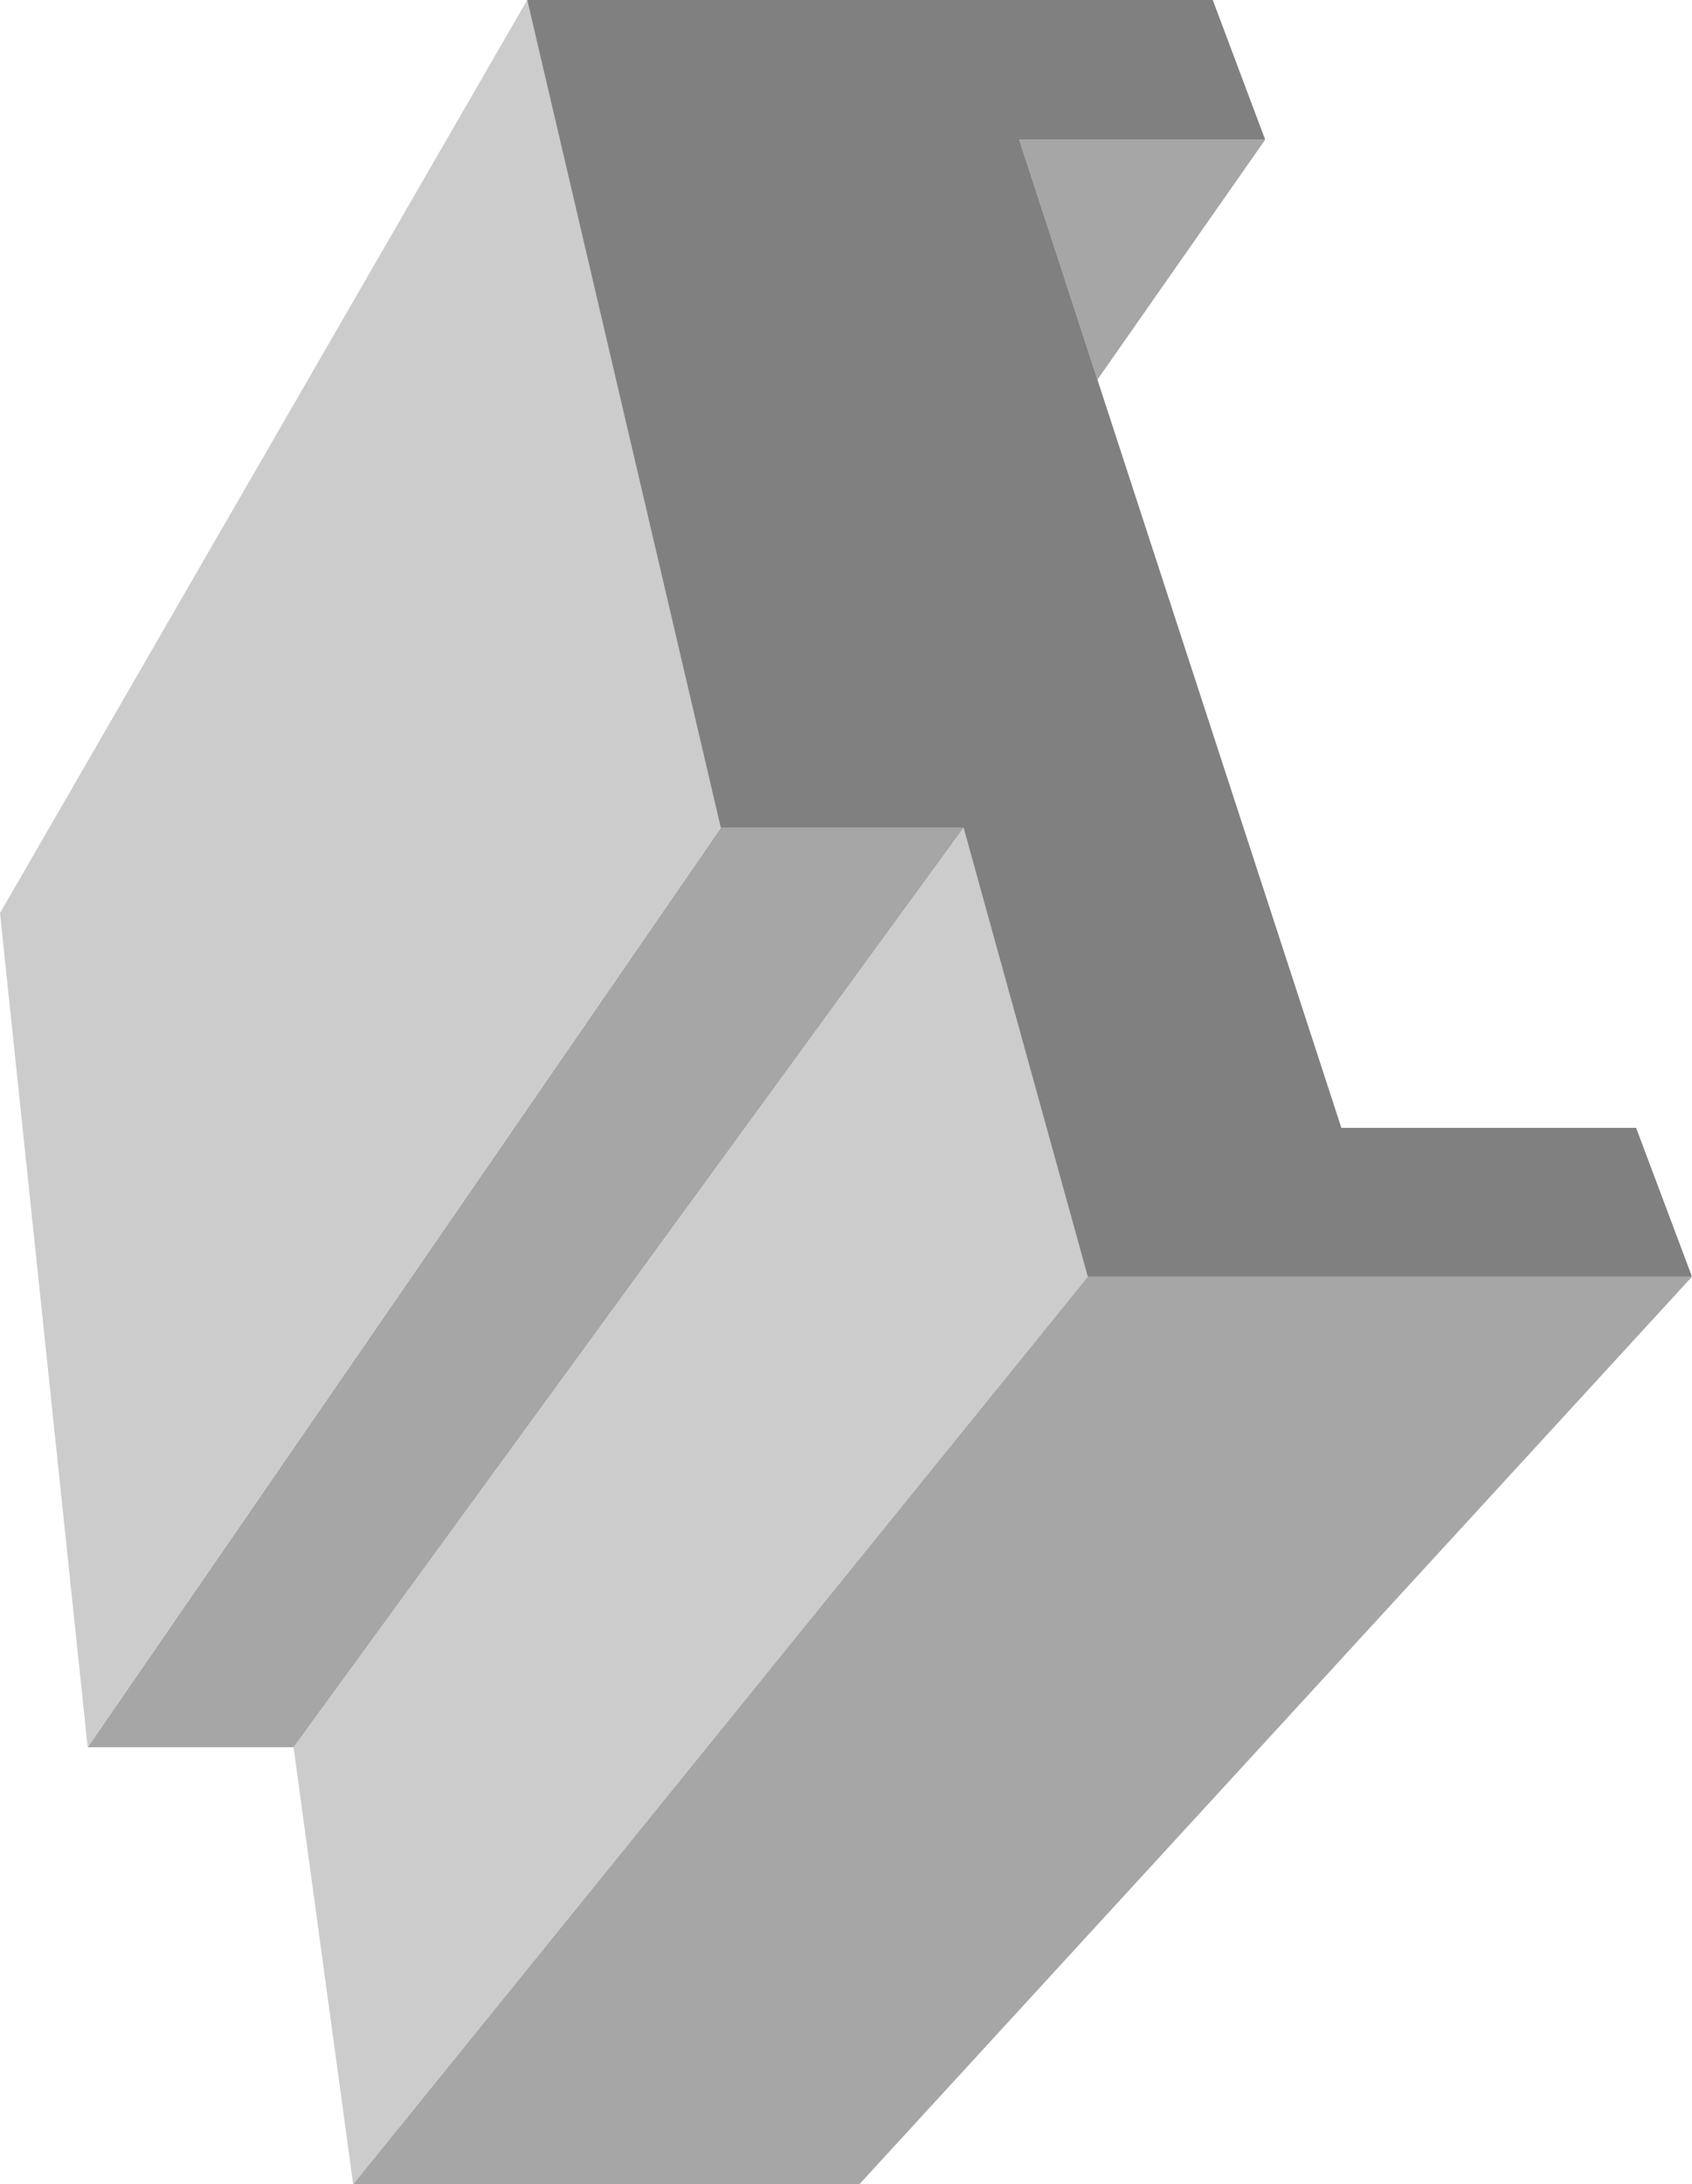
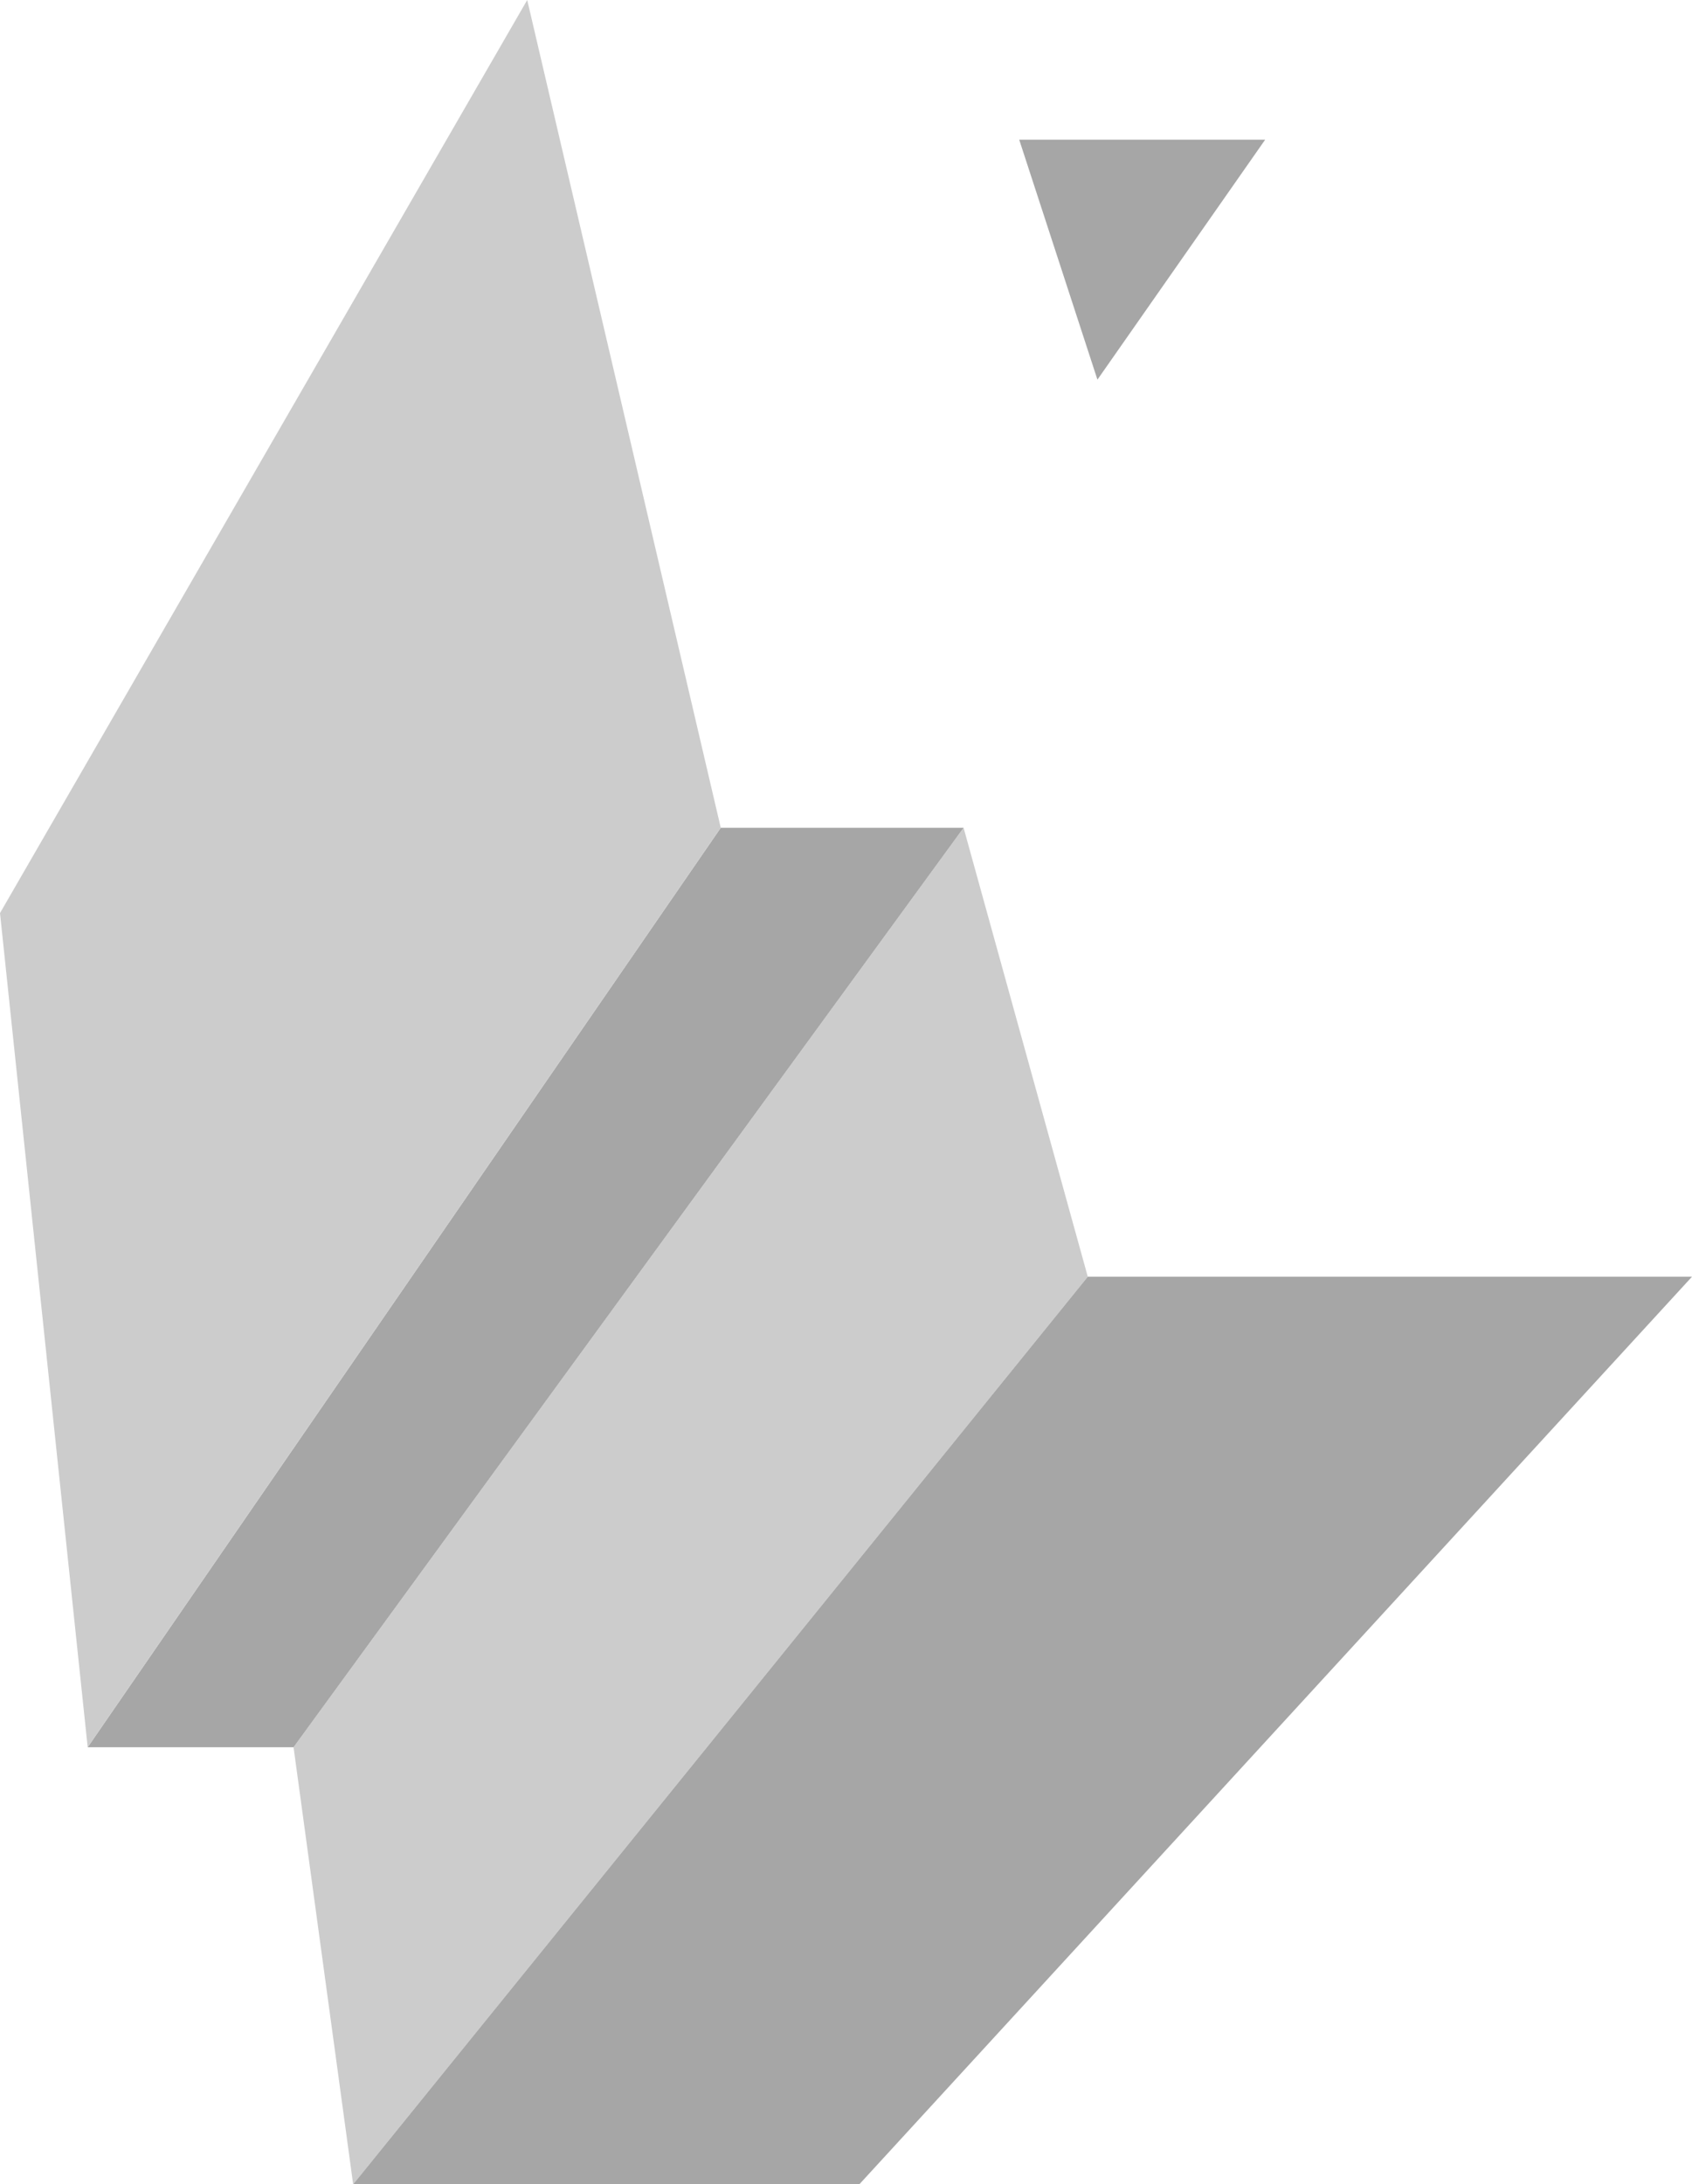
<svg xmlns="http://www.w3.org/2000/svg" version="1.1" x="0px" y="0px" width="547.814px" height="707px" viewBox="0 0 547.814 707" enable-background="new 0 0 547.814 707" xml:space="preserve">
  <g id="Tekenlaag">
-     <path fill="none" stroke="#F0047F" stroke-linejoin="round" stroke-miterlimit="10" d="M392.146,416.748" />
    <polygon fill="#CCCCCC" points="352.185,413.233 114.338,706.999 95.043,565.532 311.977,267.928  " />
    <polygon fill="#A6A6A6" points="233.358,267.929 311.977,267.928 95.043,565.532 28.388,565.532  " />
    <polygon fill="#A6A6A6" points="352.185,413.233 547.814,413.233 278.224,707 114.338,706.999  " />
    <polygon fill="#CCCCCC" points="170.695,0 233.358,267.929 28.388,565.532 0,295.539  " />
    <polygon fill="#A6A6A6" points="329.985,45.209 409.624,45.209 355.314,122.88  " />
-     <polygon fill="#808080" points="392.648,0 170.695,0 233.358,267.929 311.977,267.928 352.185,413.233 547.814,413.233    529.72,365.043 434.285,365.044 329.985,45.209 409.624,45.209  " />
  </g>
  <g id="Laag_2">
    <g>
	</g>
    <g>
	</g>
    <g>
	</g>
    <g>
	</g>
    <g>
	</g>
    <g>
	</g>
  </g>
</svg>